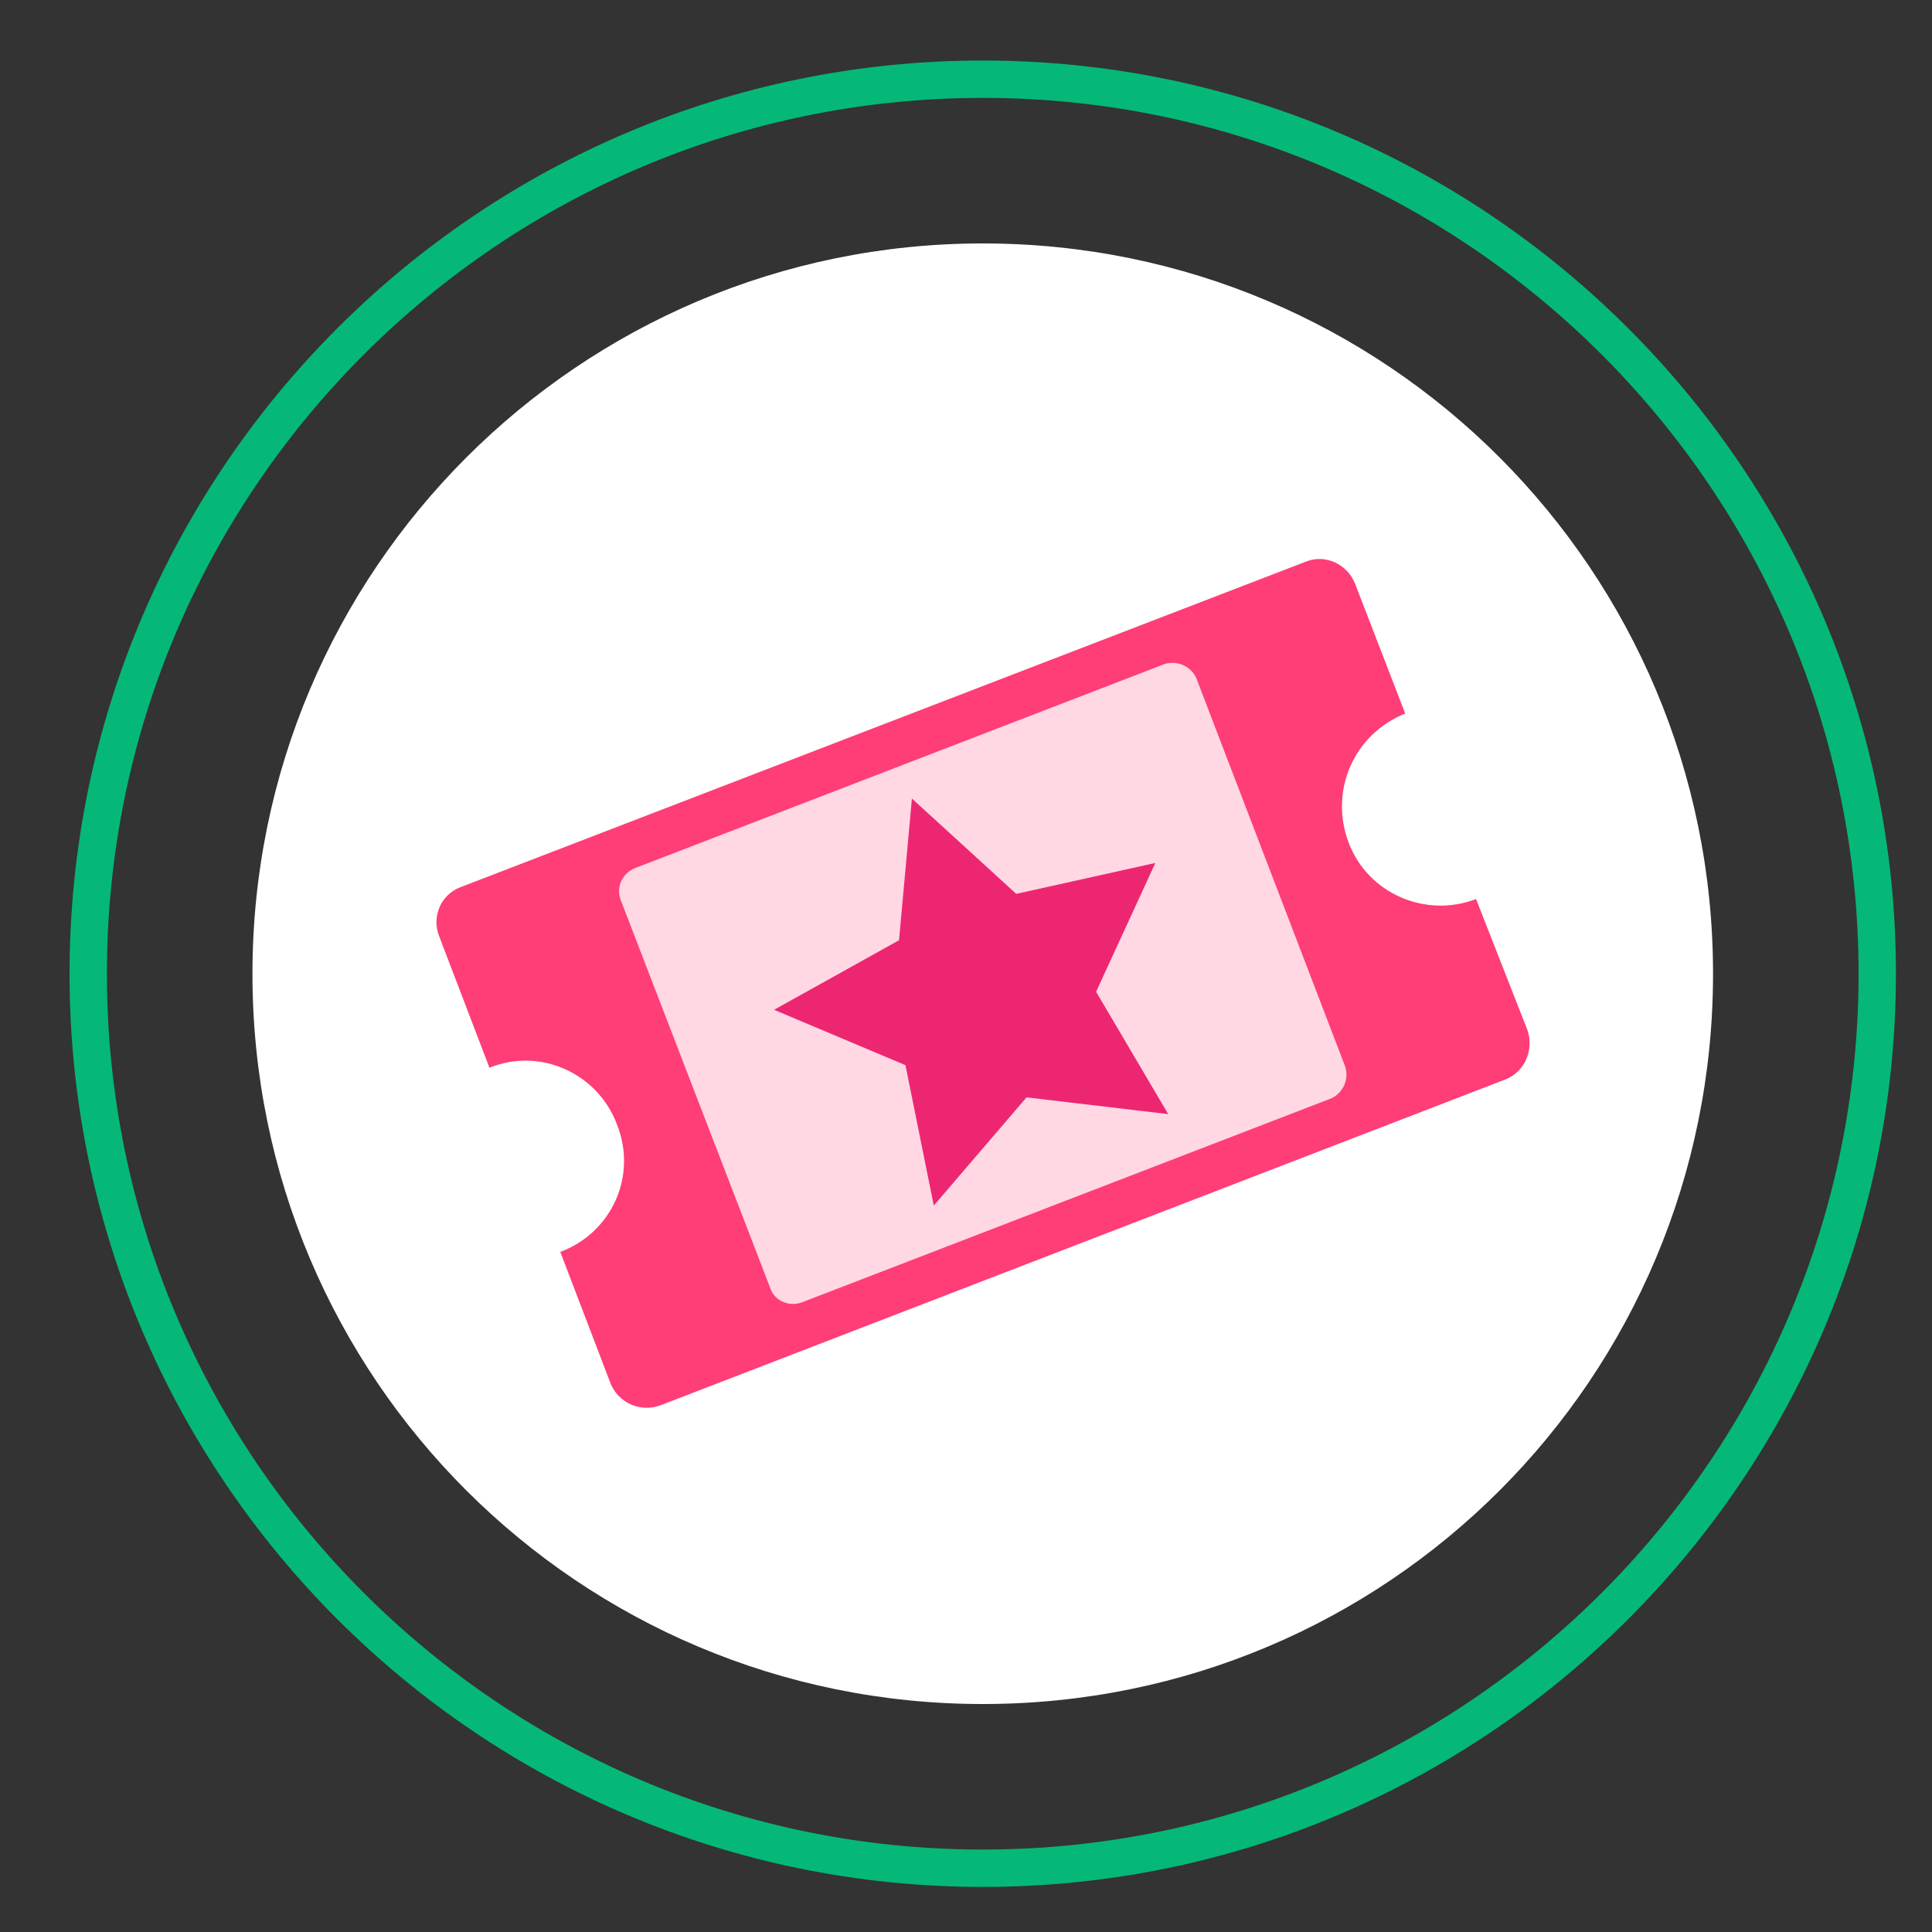
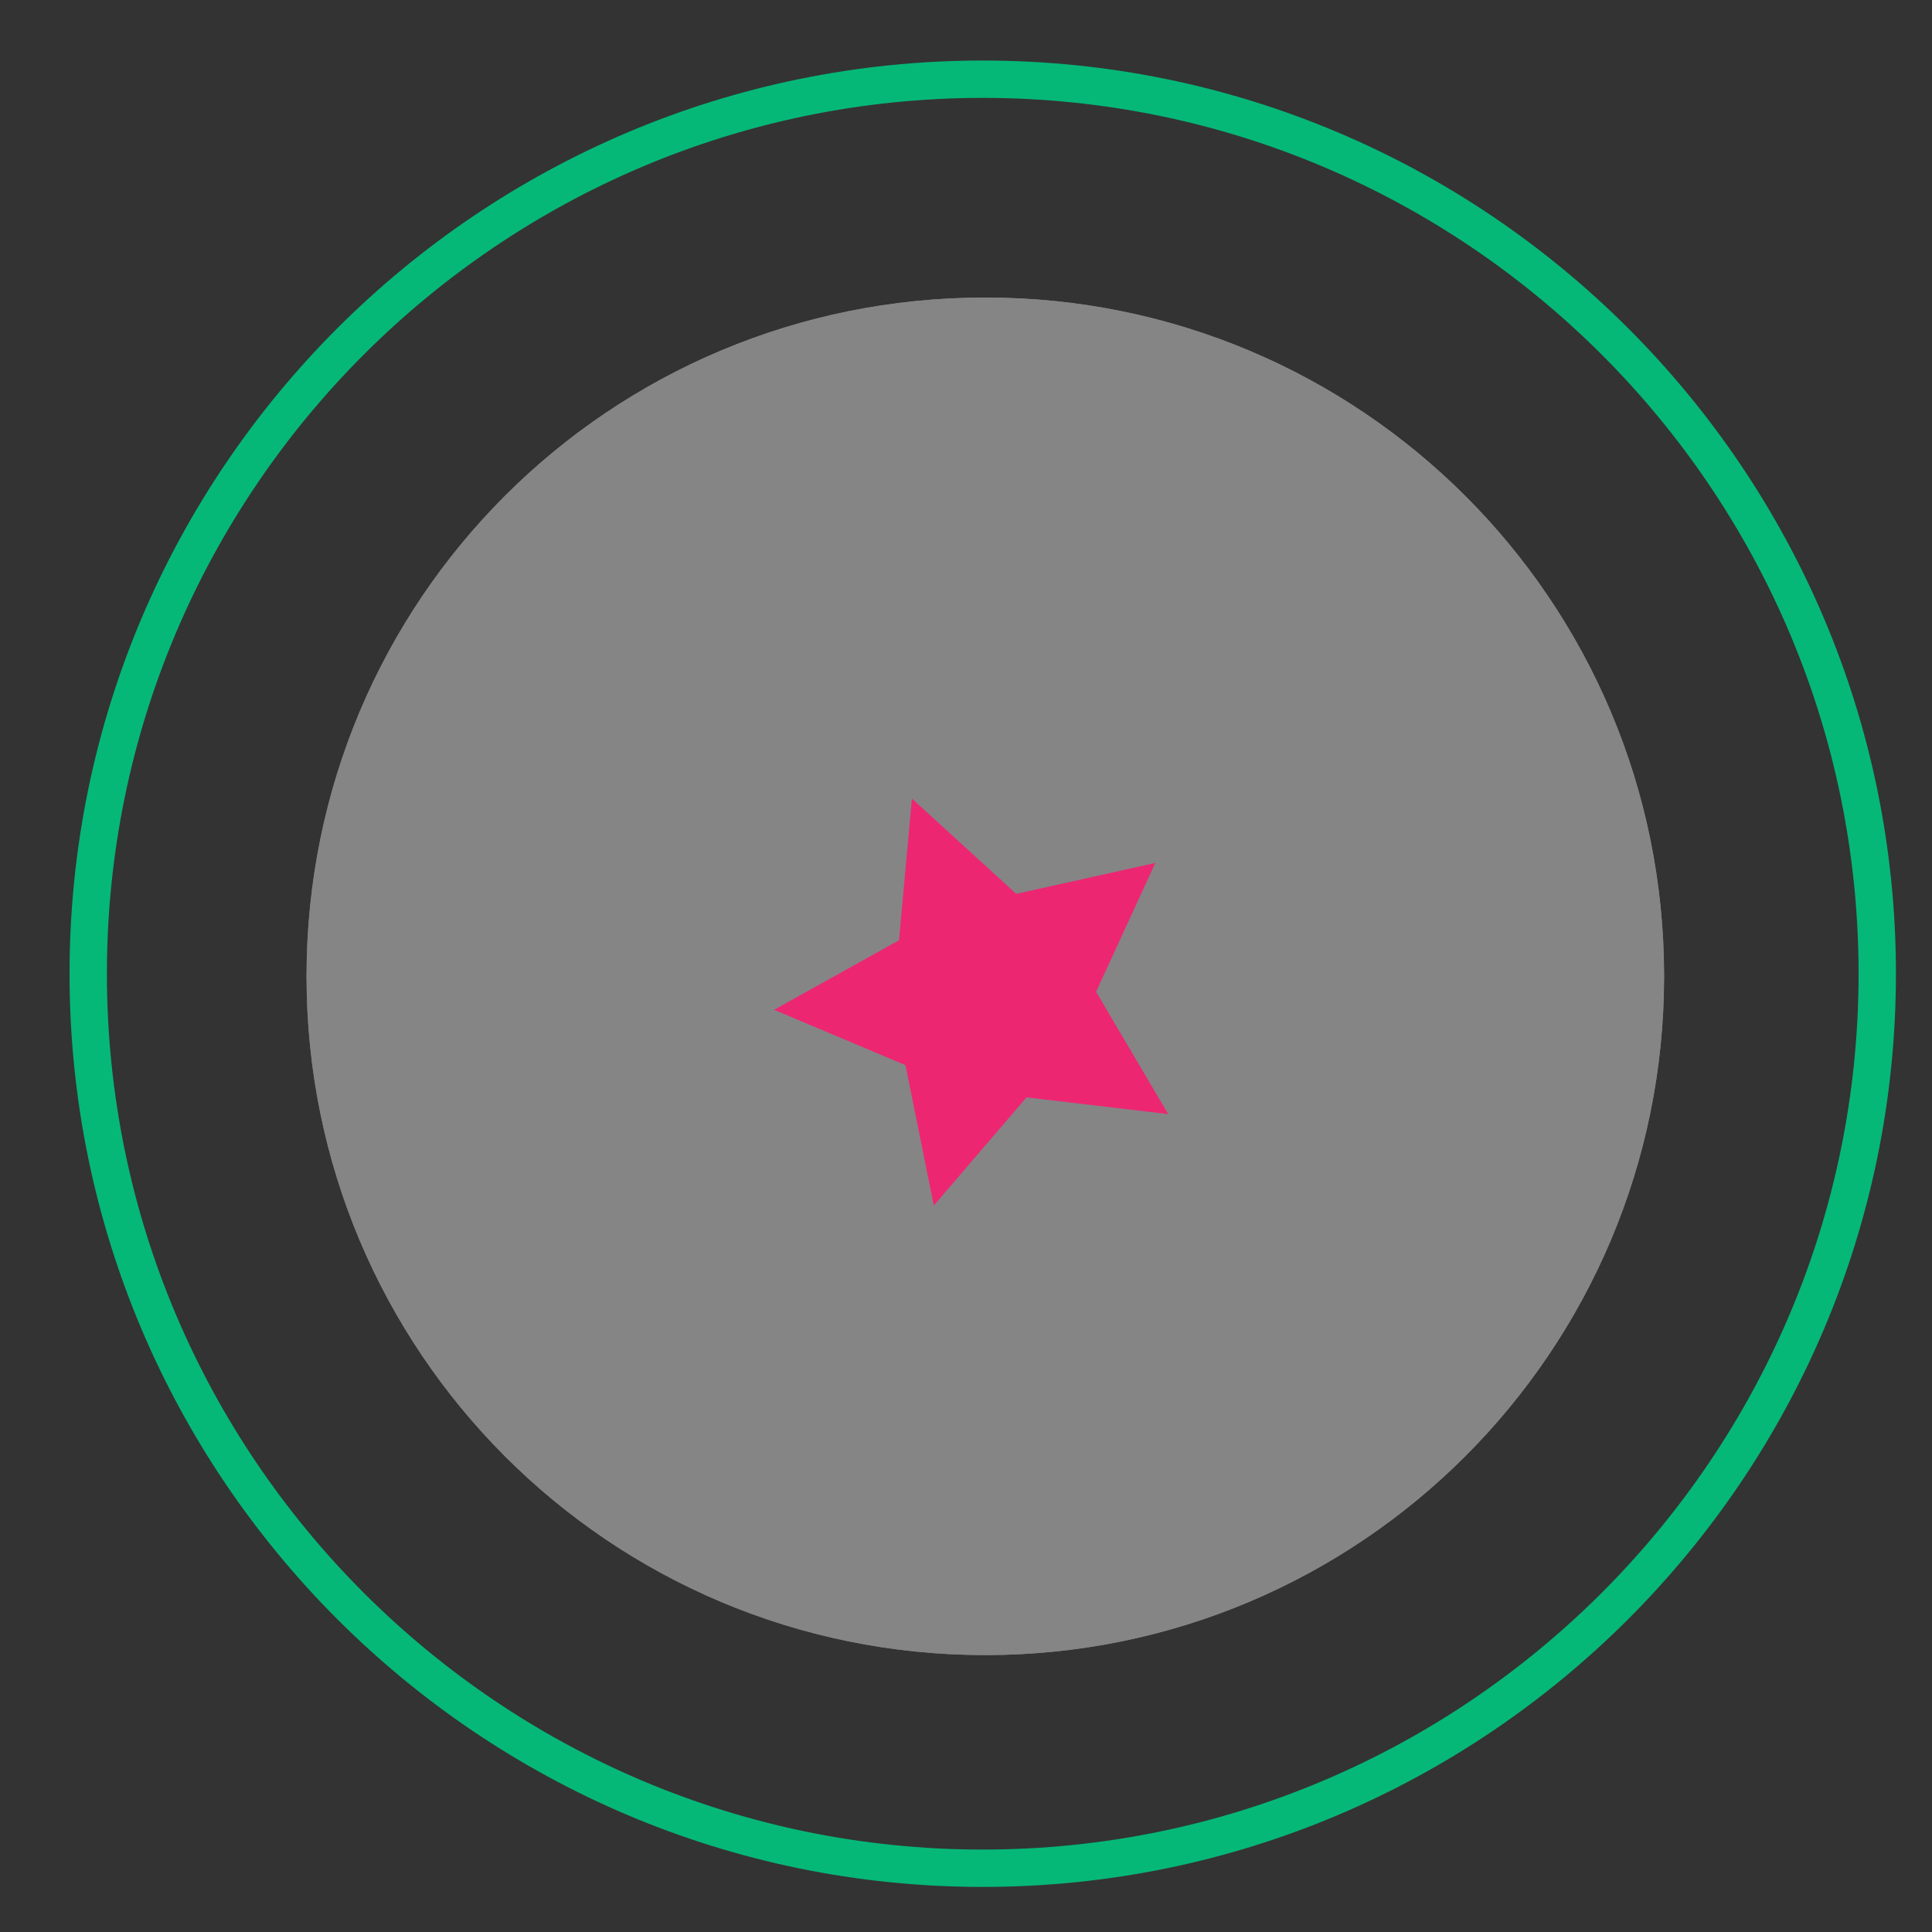
<svg xmlns="http://www.w3.org/2000/svg" version="1.2" viewBox="0 0 150 150" width="150" height="150">
  <rect x="0" y="0" width="150" height="150" fill="#333333" stroke="none" />
  <title>Ticketed_Support-svg</title>
  <style>
		.s0 { fill: #ffffff } 
		.s1 { fill: #05b878 } 
		.s2 { fill: #ff3d77 } 
		.s3 { fill: #ffd8e4 } 
		.s4 { fill: #ed2672 } 
	</style>
  <g id="d" style="opacity: .4">
    <path id="Layer" class="s0" d="m76.5 128.5c-29.2 0-52.7-23.6-52.7-52.7 0-29.2 23.5-52.7 52.7-52.7 29.1 0 52.7 23.5 52.7 52.7 0 29.1-23.6 52.7-52.7 52.7z" />
    <path id="Layer" class="s0" d="m76.5 128.5c-29.2 0-52.7-23.6-52.7-52.7 0-29.2 23.5-52.7 52.7-52.7 29.1 0 52.7 23.5 52.7 52.7 0 29.1-23.6 52.7-52.7 52.7z" />
  </g>
  <g id="f">
-     <path id="Layer" class="s0" d="m76.3 132.3c-31.3 0-56.7-25.3-56.7-56.7 0-31.3 25.4-56.7 56.7-56.7 31.4 0 56.7 25.4 56.7 56.7 0 31.4-25.3 56.7-56.7 56.7z" />
+     <path id="Layer" class="s0" d="m76.3 132.3z" />
  </g>
  <g id="i">
    <path id="Layer" fill-rule="evenodd" class="s1" d="m147.2 75.6c0 39.1-31.8 70.9-70.9 70.9-39.1 0-70.9-31.8-70.9-70.9 0-39.1 31.8-70.9 70.9-70.9 39.1 0 70.9 31.8 70.9 70.9zm-138.9 0c0 37.5 30.5 68 68 68 37.5 0 68-30.5 68-68 0-37.5-30.5-68-68-68-37.5 0-68 30.5-68 68z" />
  </g>
  <g id="o">
    <g id="Layer">
-       <path id="Layer" class="s2" d="m104.7 65.4c1.5 4 6 5.9 9.9 4.4l4 10.2c0.5 1.5-0.2 3.2-1.7 3.8l-65.6 25.3c-1.6 0.6-3.3-0.2-3.9-1.7l-3.9-10.2c4-1.5 6-5.9 4.4-9.9-1.5-4-6-6-9.9-4.4l-3.9-10.2c-0.6-1.5 0.1-3.2 1.6-3.8l65.7-25.3c1.5-0.6 3.2 0.2 3.8 1.7l3.9 10.1c-4 1.6-5.9 6-4.4 10z" />
-       <path id="Layer" class="s3" d="m48.2 69.9c-0.4-1 0.1-2.1 1.1-2.5l41-15.8c1-0.4 2.2 0.1 2.6 1.1l11.5 30c0.4 1-0.1 2.2-1.1 2.6l-41 15.8c-1 0.4-2.2-0.1-2.5-1.1z" />
      <path id="Layer" class="s4" d="m79.7 85.2l-7.2 8.4-2.2-10.9-10.2-4.3 9.7-5.4 1-11 8.1 7.4 10.8-2.4-4.6 10 5.6 9.5-11-1.3z" />
    </g>
  </g>
</svg>